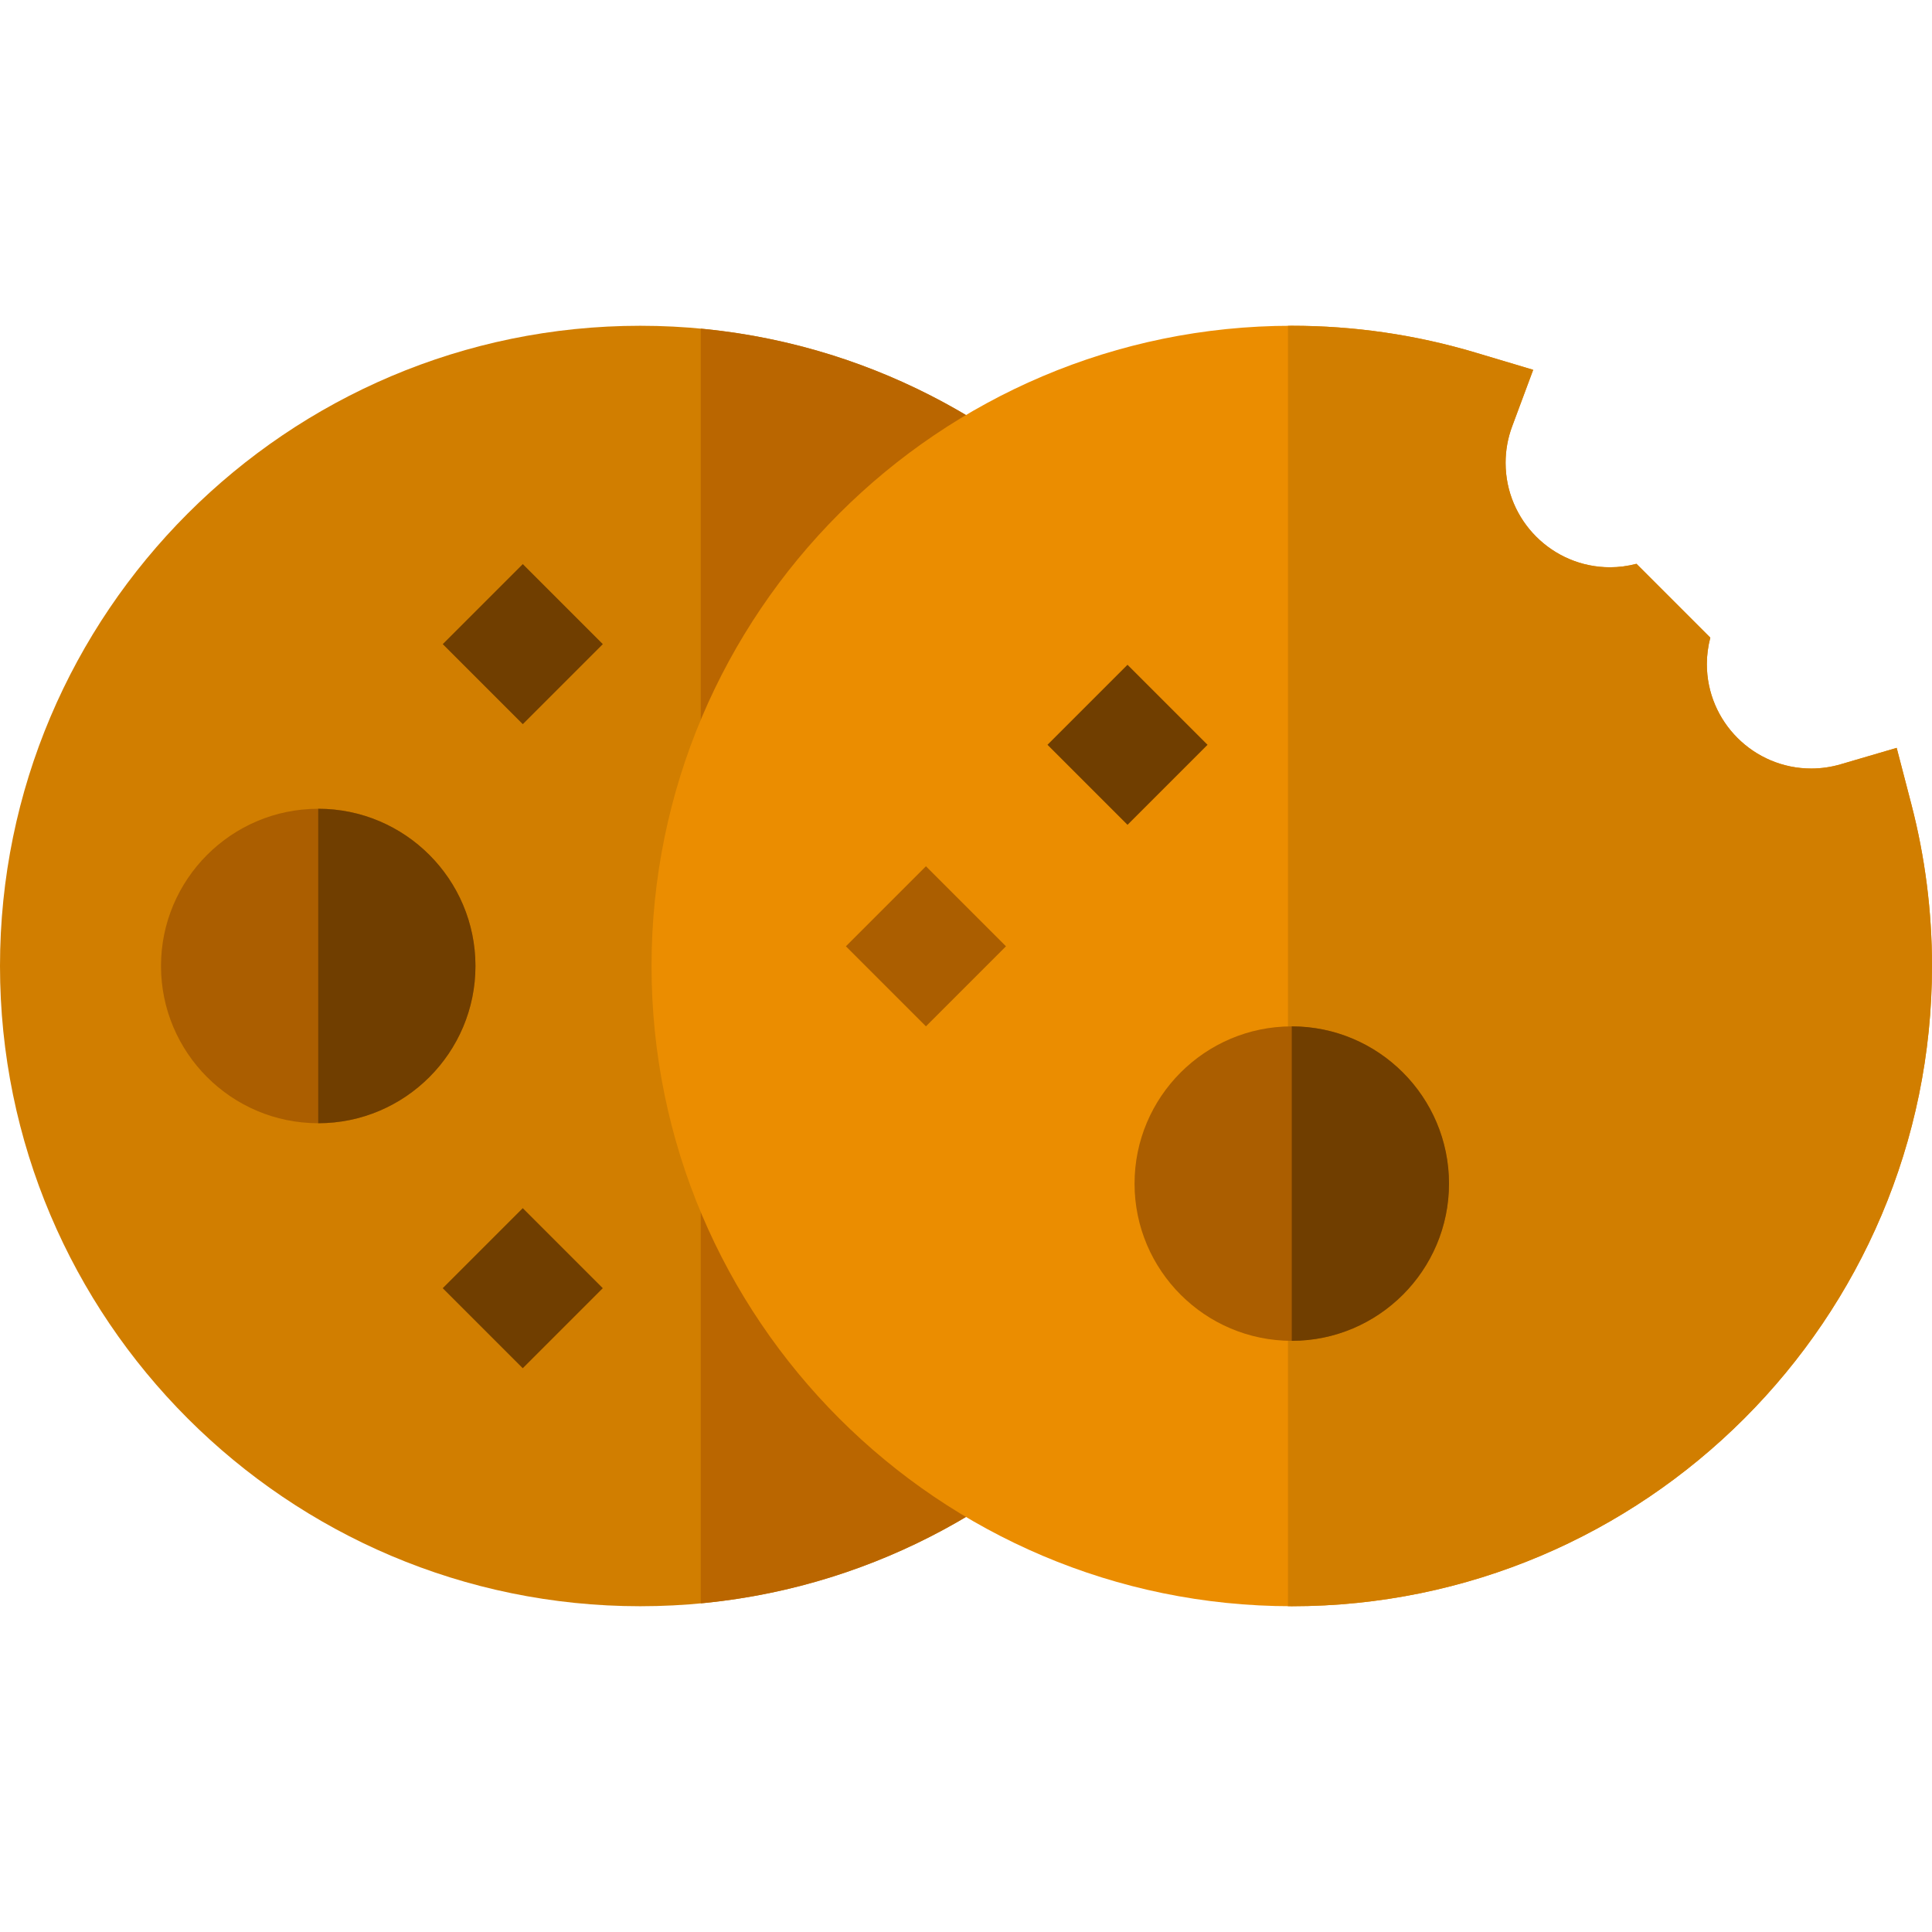
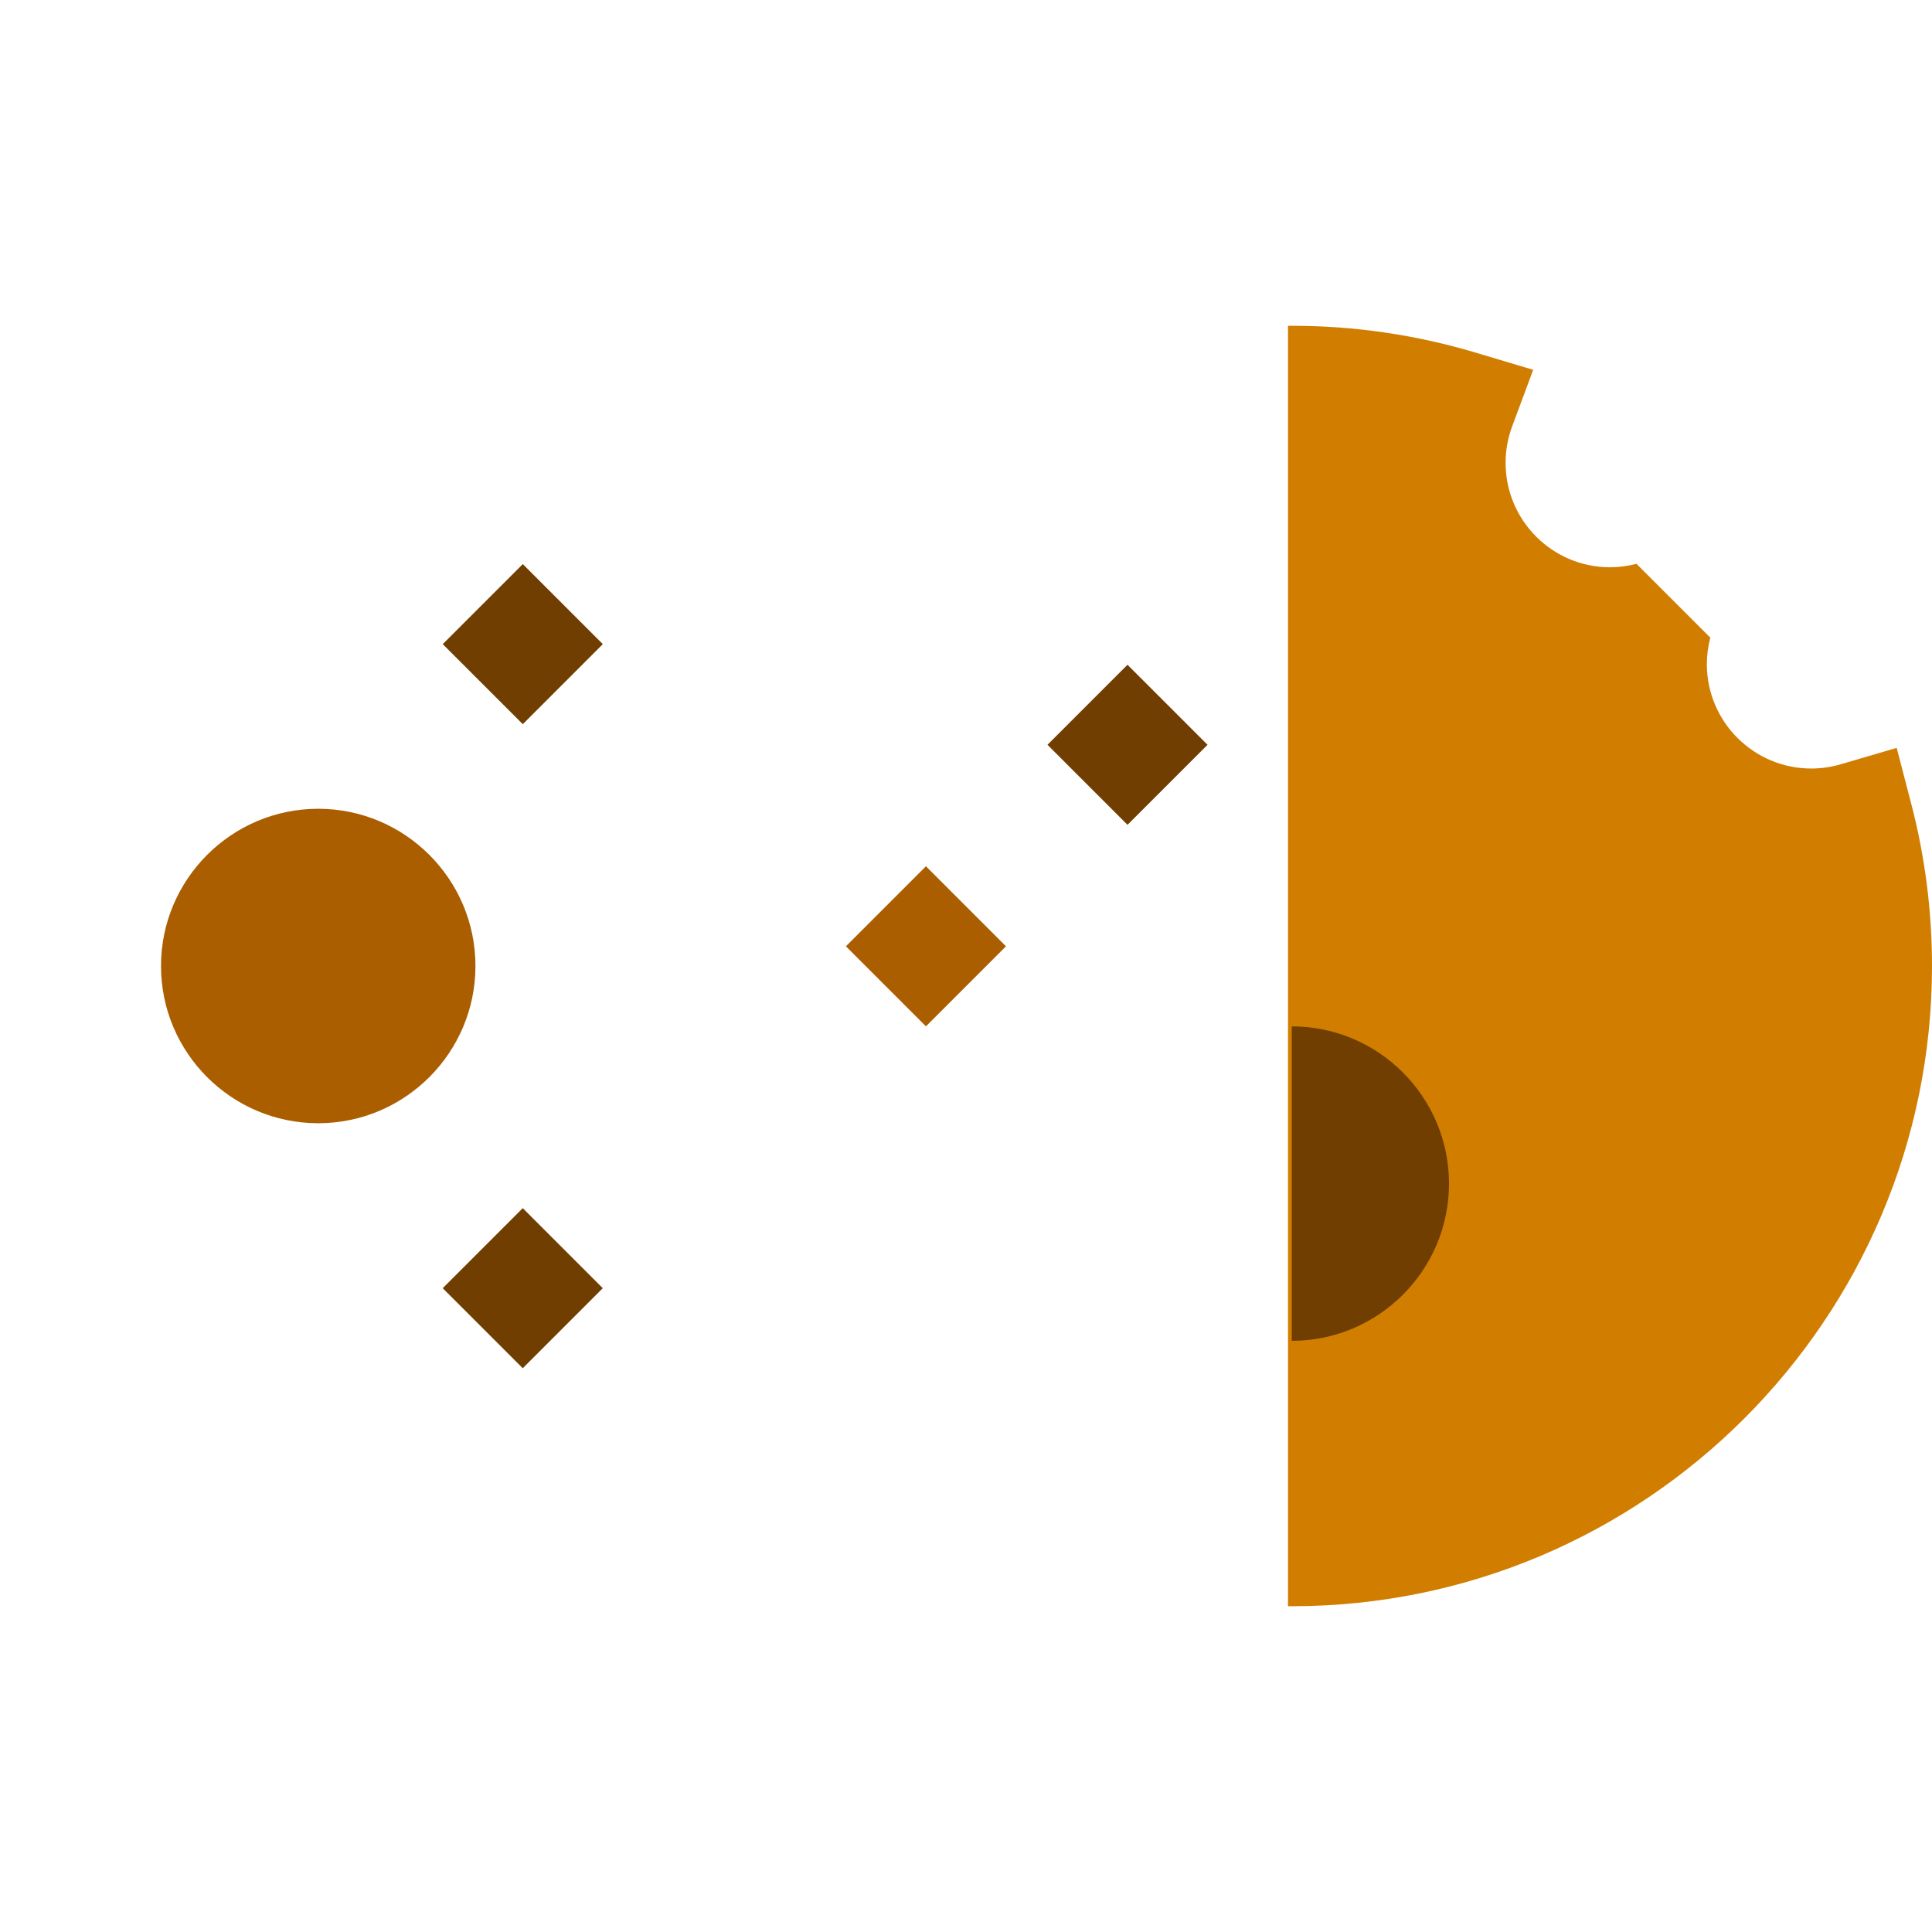
<svg xmlns="http://www.w3.org/2000/svg" id="Capa_1" x="0px" y="0px" viewBox="0 0 512 512" style="enable-background:new 0 0 512 512;" xml:space="preserve">
-   <path style="fill:#D17E00;" d="M169.667,86.333C76.112,86.333,0,162.446,0,256c0,93.555,76.112,169.667,169.667,169.667  S339.334,349.554,339.334,256S263.222,86.333,169.667,86.333z" />
-   <path style="fill:#BA6600;" d="M185.708,87.097v337.807c86.059-8.109,153.627-80.759,153.627-168.904  C339.334,167.856,271.767,95.205,185.708,87.097z" />
  <g>
    <rect x="123.554" y="326.334" transform="matrix(-0.707 -0.707 0.707 -0.707 -4.832 680.666)" style="fill:#703E00;" width="30" height="30" />
    <rect x="123.548" y="155.67" transform="matrix(-0.707 -0.707 0.707 -0.707 115.834 389.32)" style="fill:#703E00;" width="30" height="30" />
  </g>
-   <path style="fill:#EB8D00;" d="M506.537,213.16l-3.896-14.969l-14.842,4.352c-2.541,0.745-5.165,1.123-7.8,1.123  c-15.255,0-27.666-12.411-27.666-27.667c0-2.381,0.32-4.732,0.916-7.015l-19.568-19.568c-2.283,0.597-4.633,0.917-7.015,0.917  c-15.256,0-27.667-12.411-27.667-27.667c0-3.316,0.581-6.561,1.728-9.644l5.586-15.016l-15.352-4.586  c-15.744-4.703-32.105-7.088-48.629-7.088c-93.554,0-169.666,76.112-169.666,169.667s76.112,169.667,169.666,169.667  C435.888,425.667,512,349.554,512,256C512,241.504,510.162,227.091,506.537,213.16z" />
  <path style="fill:#D17E00;" d="M506.537,213.16l-3.896-14.969l-14.842,4.352c-2.541,0.745-5.165,1.123-7.8,1.123  c-15.255,0-27.666-12.411-27.666-27.667c0-2.381,0.32-4.732,0.916-7.015l-19.568-19.568c-2.283,0.597-4.633,0.917-7.015,0.917  c-15.256,0-27.667-12.411-27.667-27.667c0-3.316,0.581-6.561,1.728-9.644l5.586-15.016l-15.352-4.586  c-15.744-4.703-32.105-7.088-48.629-7.088c-0.334,0-0.665,0.011-0.999,0.013v339.308c0.334,0.002,0.665,0.013,0.999,0.013  C435.888,425.667,512,349.554,512,256C512,241.504,510.162,227.091,506.537,213.16z" />
  <rect x="283.793" y="182.327" transform="matrix(-0.707 -0.707 0.707 -0.707 370.539 548.136)" style="fill:#703E00;" width="30" height="30" />
  <g>
    <rect x="230.384" y="235.727" transform="matrix(-0.707 -0.707 0.707 -0.707 241.606 601.53)" style="fill:#AB5E00;" width="30" height="30" />
-     <path style="fill:#AB5E00;" d="M342.333,355.333c-22.975,0-41.666-18.691-41.666-41.666S319.358,272,342.333,272   C365.309,272,384,290.692,384,313.667S365.309,355.333,342.333,355.333z" />
  </g>
  <path style="fill:#703E00;" d="M342.333,272C365.309,272,384,290.692,384,313.667s-18.691,41.666-41.667,41.666V272z" />
  <path style="fill:#AB5E00;" d="M84.333,297.667c-22.975,0-41.666-18.691-41.666-41.666s18.691-41.667,41.666-41.667  C107.309,214.333,126,233.025,126,256S107.309,297.667,84.333,297.667z" />
-   <path style="fill:#703E00;" d="M84.333,214.333C107.309,214.333,126,233.025,126,256s-18.691,41.666-41.667,41.666V214.333z" />
  <g>
</g>
  <g>
</g>
  <g>
</g>
  <g>
</g>
  <g>
</g>
  <g>
</g>
  <g>
</g>
  <g>
</g>
  <g>
</g>
  <g>
</g>
  <g>
</g>
  <g>
</g>
  <g>
</g>
  <g>
</g>
  <g>
</g>
</svg>